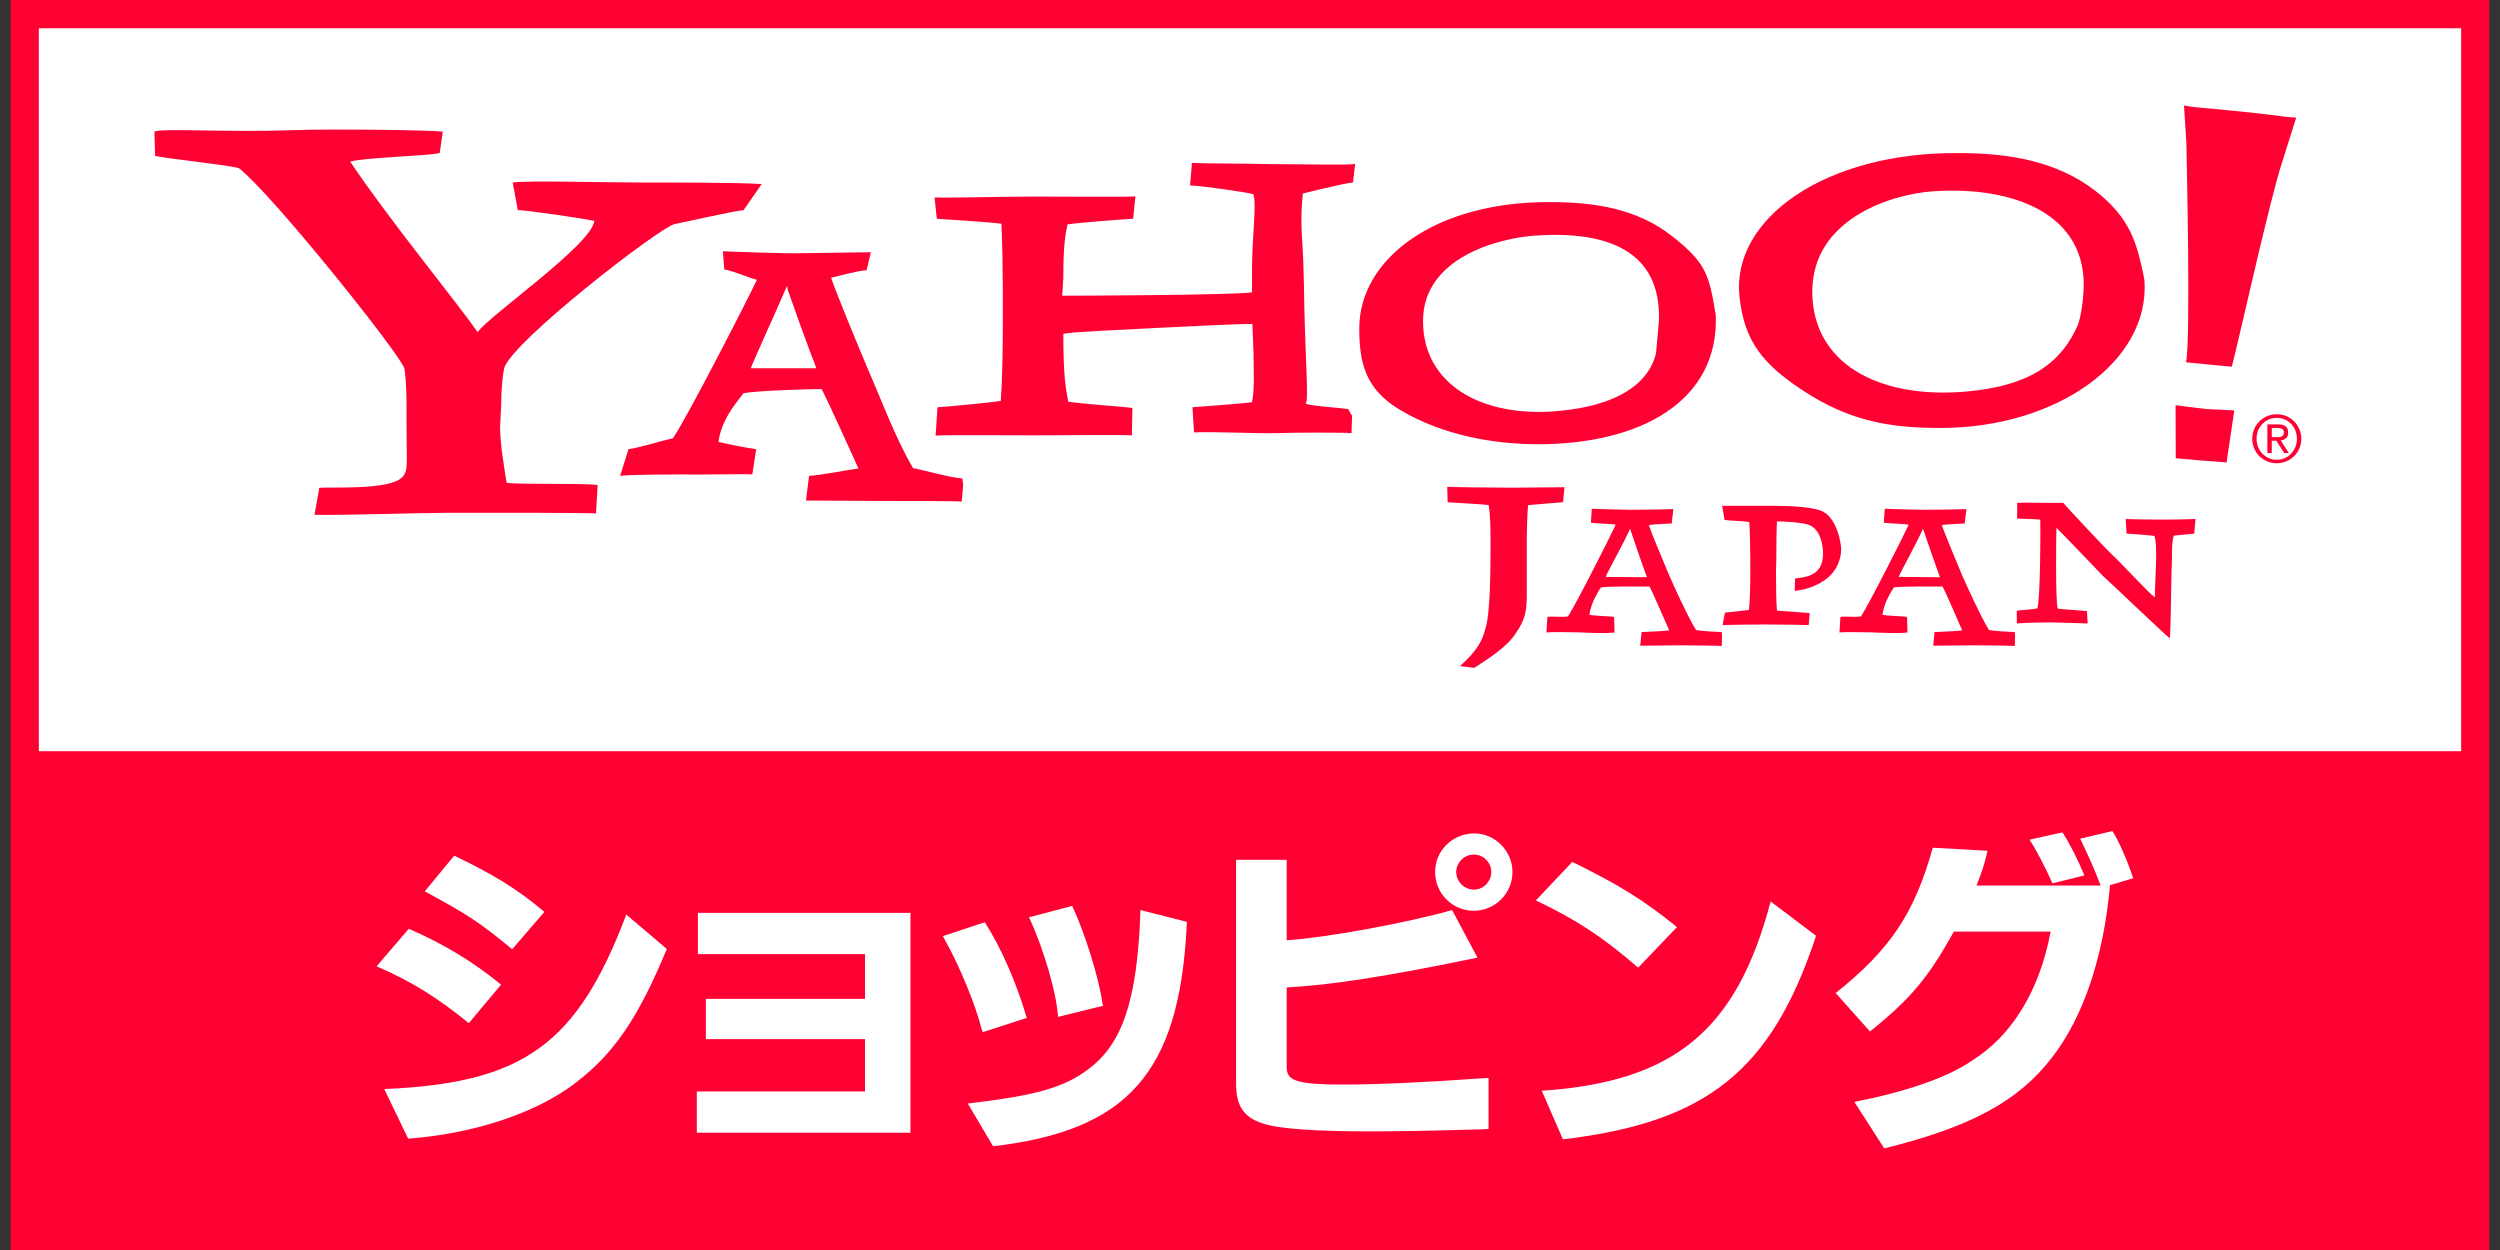
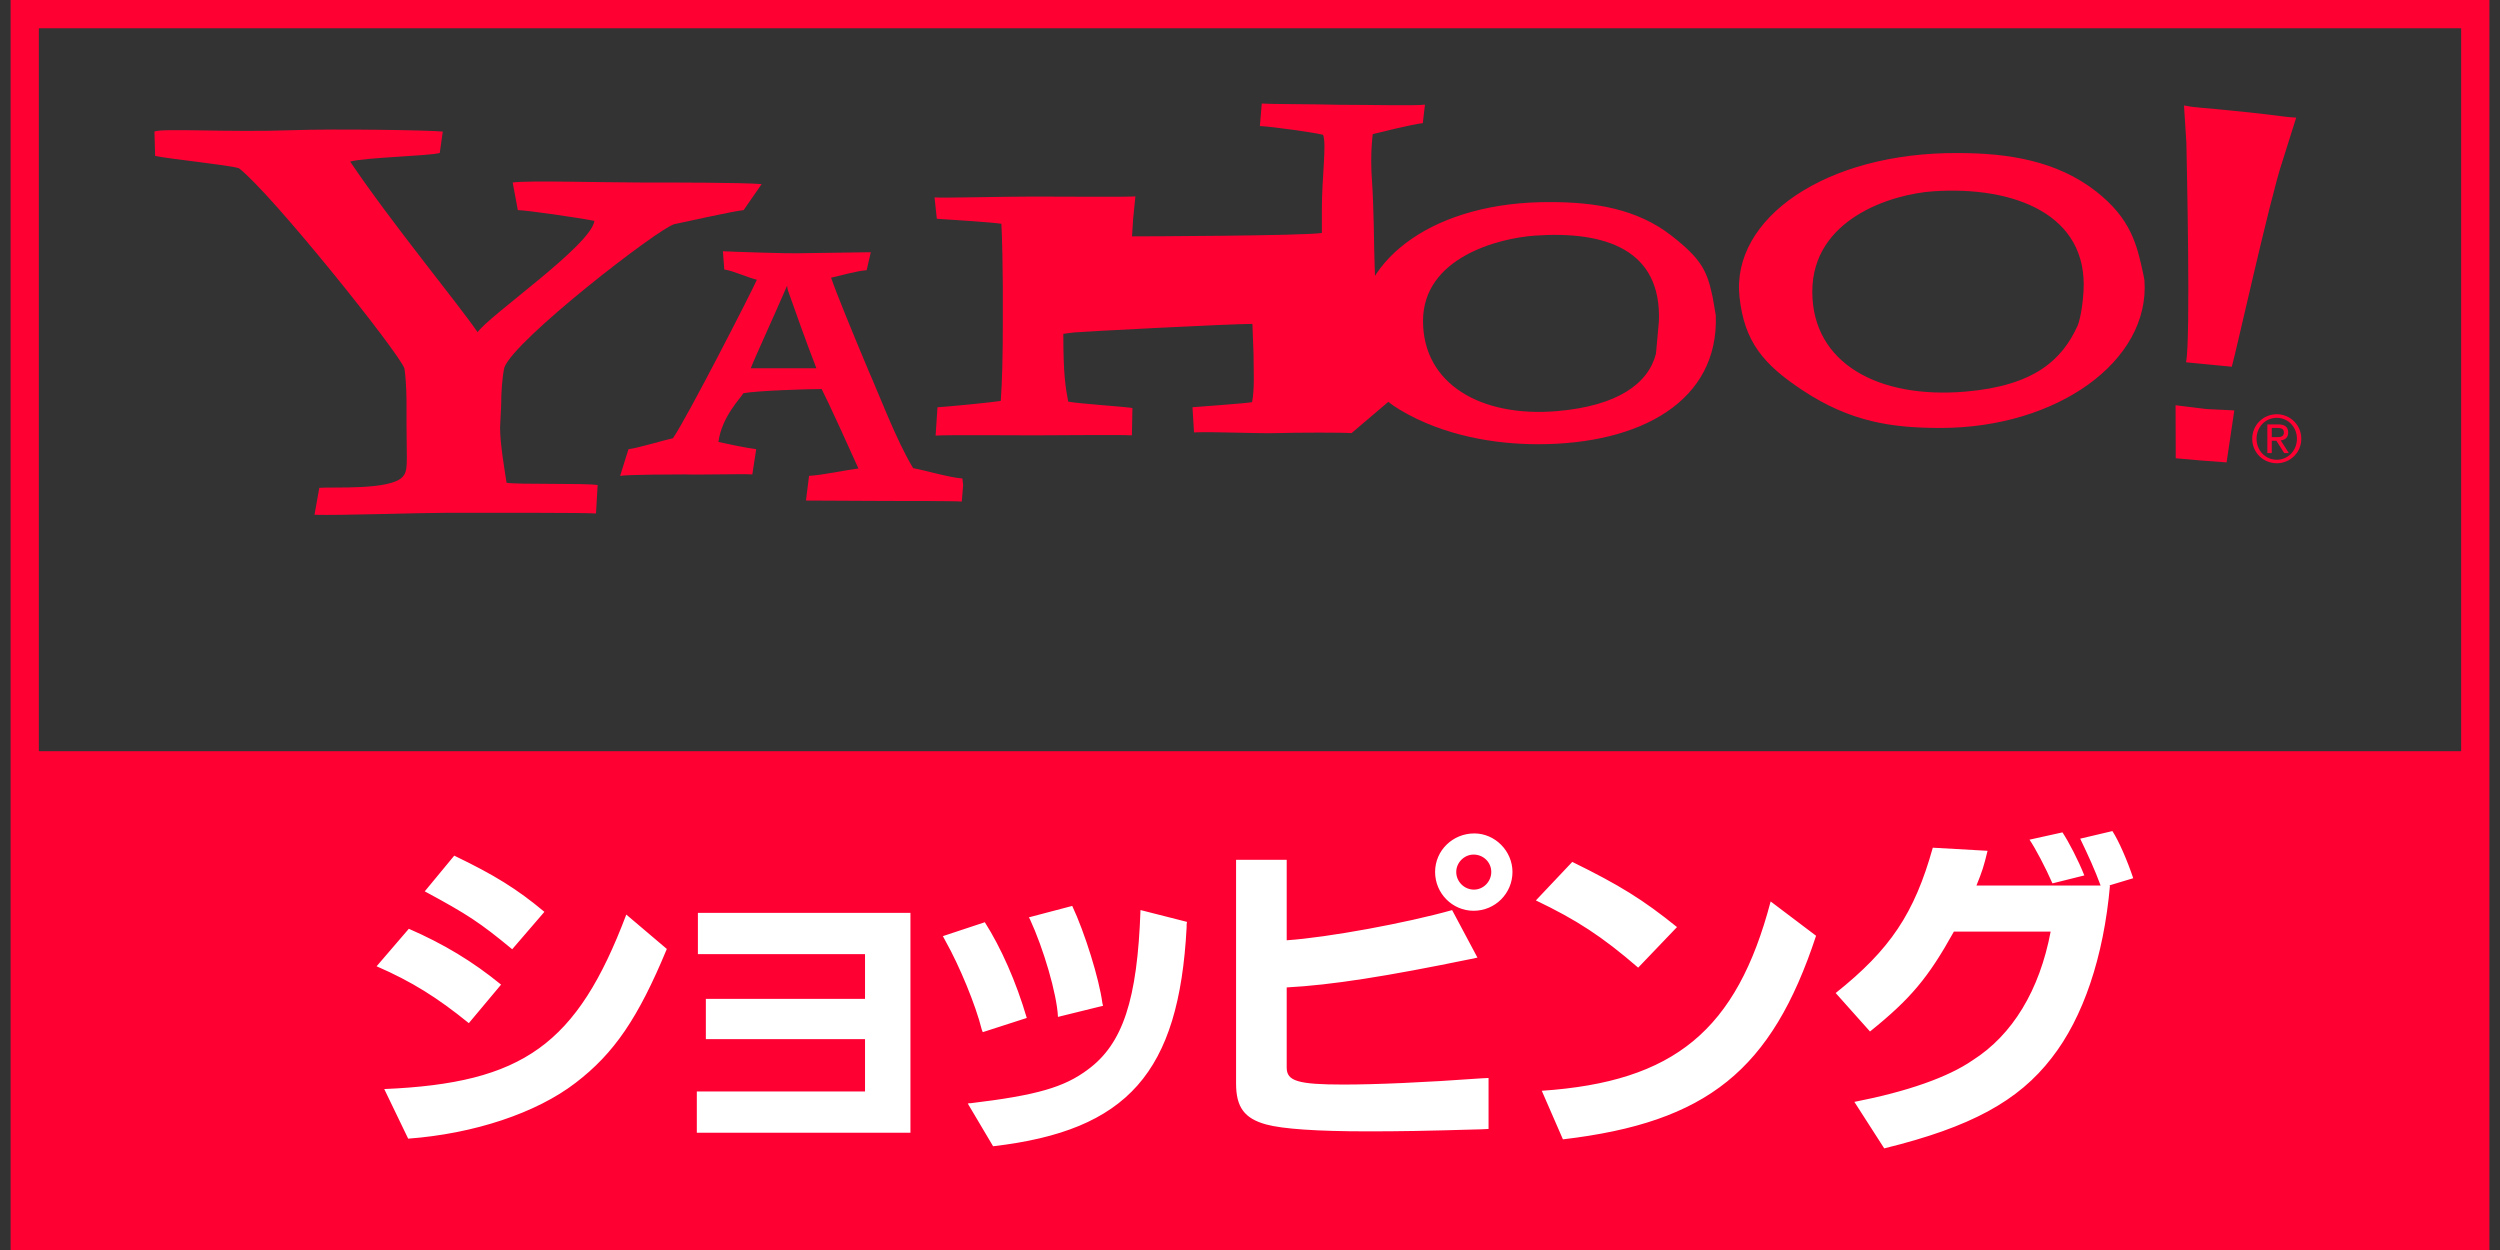
<svg xmlns="http://www.w3.org/2000/svg" width="100" height="50" viewBox="0 0 100 50">
  <rect x="0" y="0" width="100" height="50" fill="#333333" stroke="none" />
-   <path fill="#fff" d="M.988.564h98.023v48.871h-98.023z" />
  <path fill="#f03" d="M99.576 50h-99.152v-50h99.152v50zm-98.022-1.13h96.892v-47.74h-96.892v47.74zM.988 30.049h97.975v19.387h-97.975zM91.073 16.569c.528 0 .979.424.979.982s-.45.979-.979.979c-.535 0-.984-.421-.984-.979s.449-.982.984-.982m0 1.821c.444 0 .804-.365.804-.838 0-.477-.359-.839-.804-.839-.454 0-.811.362-.811.839.001.472.357.838.811.838m-.378-1.414h.433c.271 0 .399.108.399.326 0 .209-.133.298-.298.313l.325.509h-.186l-.313-.494h-.185v.494h-.176v-1.148zm.176.51h.177c.155 0 .308-.005.308-.19 0-.16-.139-.178-.257-.178h-.228v.368zM29.744 8.405c-.419.041-2.182.439-2.773.562-.634.167-6.416 4.64-6.798 5.737-.083.379-.127.962-.127 1.515l-.043.886c0 .637.175 1.655.259 2.204.381.081 3.135.009 3.643.093l-.065 1.137c-.491-.035-3.986-.027-5.984-.027-1.016 0-4.272.109-5.276.08l.192-1.079c.547-.042 2.821.099 3.321-.428.248-.264.168-.544.168-2.064v-.718c0-.339 0-.972-.083-1.562-.214-.633-5.308-6.996-6.619-8.011-.38-.128-2.76-.366-3.354-.493l-.027-.974c.295-.143 2.944.037 5.514-.055 1.688-.062 5.54 0 6.019.055l-.121.857c-.51.125-2.949.173-3.584.343 1.646 2.448 4.255 5.602 5.099 6.825.463-.672 4.546-3.481 4.671-4.453-.632-.126-2.728-.43-3.063-.43l-.206-1.105c.574-.088 3.599 0 5.101 0 1.299 0 4.068 0 4.858.064l-.722 1.041zM38.471 20.063c-.186-.025-2.302-.025-3.072-.025l-3.16-.016.123-.988c.531-.027 1.522-.241 1.976-.294-.295-.664-1.26-2.777-1.471-3.178-.562 0-2.57.062-3.132.167-.104.191-.865.938-.998 1.949.369.082 1.083.234 1.511.289l-.155 1.009c-.454-.027-2.261.024-2.684 0-.399 0-2.252.005-2.603.058l.333-1.066c.422-.055 1.405-.36 1.779-.439.556-.798 3.145-5.856 3.358-6.34-.347-.08-.937-.355-1.305-.41l-.054-.729c.453.025 2.701.093 2.938.081l2.978-.042-.167.719c-.4.026-1.052.221-1.422.3.186.559.927 2.362 1.486 3.691.426.959 1.132 2.836 1.796 3.927.453.08 1.49.386 1.971.412l.029.268-.055.657zm-6.96-8.466l-.028-.168c-.479 1.118-1.289 2.875-1.452 3.301h2.624c-.322-.826-.904-2.438-1.144-3.133" />
-   <path fill="#f03" d="M54.061 17.325c-.363-.029-2.131-.026-3.034 0-.725.021-2.446-.064-3.266-.029l-.062-1.006c.281-.027 2.045-.146 2.383-.203.11-.535.059-1.298.059-1.944l-.045-1.187c-.903 0-6.874.312-7.132.342l-.431.055c0 1.61.082 2.119.196 2.713.476.086 2.202.197 2.568.254l-.021 1.094c-.426-.029-3.072 0-3.892 0-.992 0-3.393-.022-3.959.009l.074-1.132c.454-.027 2.163-.194 2.531-.254.057-.731.083-1.889.083-3.104v-1.497c0-.511-.026-1.977-.057-2.485-.367-.057-2.076-.171-2.583-.2l-.091-.854c.338.029 2.697-.034 3.938-.034 1.16 0 3.783.022 4.096-.007l-.09.894c-.538.029-2.316.171-2.626.226-.085.425-.167.792-.167 2.148l-.045.705c.509 0 6.807-.021 7.594-.135v-.974c0-1.245.194-2.587.049-2.953-.309-.085-1.991-.324-2.529-.351l.076-.9c.339.027 1.928.02 3.111.049 1.243 0 3.049.048 3.416-.006l-.085.741c-.366.028-2.003.439-2.003.439s-.113.778-.029 1.89c.067.925.088 2.742.088 2.742.045 2.023.171 3.661.059 3.745-.139.103 1.293.188 1.69.244l.158.271-.022.694zM68.631 12.608c.13 3.445-3.017 5.161-7.108 5.161-1.701 0-3.774-.326-5.542-1.386-1.384-.83-1.61-1.903-1.61-3.248 0-2.776 3.024-5.08 7.652-5.051 1.763 0 3.458.268 4.832 1.339 1.225.956 1.434 1.429 1.653 2.473l.123.712zm-2.274.233c.101-2.852-2.131-3.611-4.954-3.417-1.476.103-4.482.883-4.482 3.417 0 2.51 2.307 3.87 5.383 3.602 2.381-.209 3.628-1.083 3.936-2.3l.117-1.302zM89.271 14.669l-1.829-.177c.19-.926.026-8.022.013-8.782l-.095-1.491c.507.101.432.048 2.582.274 1.309.139 1.476.197 1.906.211l-.558 1.771c-.479 1.413-1.872 7.72-2.019 8.194m-1.261 3.748l-.98-.087-.007-2.12 1.237.152 1.112.054-.309 2.08-1.053-.079zM85.777 11.206c.239 3.23-3.484 5.912-8.156 5.912-1.943 0-3.598-.238-5.516-1.505-1.576-1.041-2.328-1.944-2.524-3.725-.349-3.151 3.451-5.798 8.734-5.766 2.015 0 3.951.307 5.521 1.529 1.397 1.091 1.641 2.124 1.897 3.321l.044.234zm-2.437.459c.194-3.101-2.792-4.233-6.017-4.013-1.687.118-4.831 1.112-4.831 4.013 0 2.861 2.636 4.304 6.148 3.998 2.714-.236 3.844-1.257 4.467-2.642 0 0 .175-.413.233-1.356" />
-   <path fill="#f03" d="M62.521 20.087l-1.395.118c-.035.247-.055 1.105-.055 1.294v2.236c0 .671-.039 1.033-.459 1.623-.229.345-.609.705-1.643 1.357l-.57-.072c.747-.652.9-1.094.995-1.416.151-.422.226-1.393.226-3.189v-.516c0-.306 0-.896-.074-1.317-.229-.039-1.375-.095-1.641-.114l-.015-.619c.231.018 2.116.036 2.634.036l2.058-.019-.061.598zM68.871 25.839c-.098-.012-1.207-.026-1.61-.026l-1.653.015.055-.545c.273-.012.872-.037 1.107-.067-.154-.347-.674-1.546-.786-1.755-.29 0-1.661-.016-1.952.039-.056.098-.388.563-.456 1.094.196.039.765.051.987.081l.02.624c-.277.044-1.167.012-1.387-.004-.209 0-1.158-.025-1.339.004l.039-.624c.224-.03.626.022.821-.019.29-.416 1.804-3.415 1.911-3.667-.178-.038-.799-.05-.993-.08l.037-.56c.236.016 1.469.043 1.594.043.333 0 1.432-.018 1.669-.027l-.067.574c-.21.014-.724.025-.914.067.095.29.525 1.321.816 2.015.224.5.722 1.611 1.071 2.18.236.045.776.07 1.026.082l.016.141-.012.415zm-3.669-4.69c-.25.582-.893 1.704-.975 1.928l1.653.012c-.167-.432-.556-1.582-.678-1.94M80.591 25.839c-.098-.012-1.209-.026-1.608-.026l-1.653.015.049-.545c.279-.012.872-.037 1.11-.067-.149-.347-.672-1.546-.784-1.755-.29 0-1.662-.016-1.953.039-.056.098-.385.563-.457 1.094.195.039.767.051.986.081l.019.624c-.276.044-1.163.012-1.386-.004-.208 0-1.155-.025-1.336.004l.039-.624c.221-.03.626.022.819-.019.292-.416 1.803-3.415 1.912-3.667-.18-.038-.799-.05-.997-.08l.039-.56c.237.016 1.471.043 1.596.043.333 0 1.432-.018 1.669-.027l-.067.574c-.21.014-.723.025-.917.067.1.29.527 1.321.818 2.015.223.5.723 1.611 1.07 2.18.235.045.78.07 1.029.082l.015.141-.012.415zm-3.672-4.69c-.251.582-.888 1.704-.97 1.928l1.652.012c-.167-.432-.555-1.582-.682-1.94M73.136 23.089c-.515.432-1.071.517-1.349.543l.017-.492c.28-.055 1.118-.021 1.118-.995 0-.401-.133-.97-.535-1.136-.251-.111-.975-.153-1.307-.153-.017.179-.029 1.108-.029 1.677l-.013.264c0 .557.013 1.435.042 1.628l1.307.097-.039.482c-.238-.014-1.43-.025-1.779-.025-.403 0-1.445.012-1.666.025l.094-.498.959-.108c.043-.278.057-1.044.057-1.652v-.261c0-.214-.014-1.393-.044-1.602-.153-.041-.792-.053-.986-.085l-.097-.565h2.044c.846 0 1.483.057 1.875.18.694.238.843 1.386.843 1.553-.002.441-.207.859-.512 1.123" />
-   <path fill="#f03" d="M87.77 21.344l-.818.082c-.098.254-.064.949-.08 1.159-.026.318-.036 2.697-.08 2.948-.234-.181-2.494-2.343-2.69-2.51-.097-.098-1.578-1.659-1.844-1.909-.011.138-.044 2.991.052 3.23.127.027 1.029.082 1.167.098l.03.496-1.458-.043c-.223 0-1.152.014-1.375.043l-.004-.512c.223-.026.627-.049.821-.089.123-.264.136-3.327.12-3.552-.183-.025-.636-.027-.926-.041l.003-.631c.429-.018 1.244.012 1.842 0 .177.221 1.854 1.999 1.992 2.111.21.18 1.435 1.507 1.673 1.674 0-.723.13-2.127-.023-2.46-.154-.028-.891-.082-1.111-.096l-.033-.583c.153.016 1.307.025 1.485.025.182 0 1.143-.01 1.308-.025l-.051.585z" />
+   <path fill="#f03" d="M54.061 17.325c-.363-.029-2.131-.026-3.034 0-.725.021-2.446-.064-3.266-.029l-.062-1.006c.281-.027 2.045-.146 2.383-.203.11-.535.059-1.298.059-1.944l-.045-1.187c-.903 0-6.874.312-7.132.342l-.431.055c0 1.61.082 2.119.196 2.713.476.086 2.202.197 2.568.254l-.021 1.094c-.426-.029-3.072 0-3.892 0-.992 0-3.393-.022-3.959.009l.074-1.132c.454-.027 2.163-.194 2.531-.254.057-.731.083-1.889.083-3.104v-1.497c0-.511-.026-1.977-.057-2.485-.367-.057-2.076-.171-2.583-.2l-.091-.854c.338.029 2.697-.034 3.938-.034 1.16 0 3.783.022 4.096-.007l-.09.894l-.045.705c.509 0 6.807-.021 7.594-.135v-.974c0-1.245.194-2.587.049-2.953-.309-.085-1.991-.324-2.529-.351l.076-.9c.339.027 1.928.02 3.111.049 1.243 0 3.049.048 3.416-.006l-.085.741c-.366.028-2.003.439-2.003.439s-.113.778-.029 1.89c.067.925.088 2.742.088 2.742.045 2.023.171 3.661.059 3.745-.139.103 1.293.188 1.69.244l.158.271-.022.694zM68.631 12.608c.13 3.445-3.017 5.161-7.108 5.161-1.701 0-3.774-.326-5.542-1.386-1.384-.83-1.61-1.903-1.61-3.248 0-2.776 3.024-5.08 7.652-5.051 1.763 0 3.458.268 4.832 1.339 1.225.956 1.434 1.429 1.653 2.473l.123.712zm-2.274.233c.101-2.852-2.131-3.611-4.954-3.417-1.476.103-4.482.883-4.482 3.417 0 2.51 2.307 3.87 5.383 3.602 2.381-.209 3.628-1.083 3.936-2.3l.117-1.302zM89.271 14.669l-1.829-.177c.19-.926.026-8.022.013-8.782l-.095-1.491c.507.101.432.048 2.582.274 1.309.139 1.476.197 1.906.211l-.558 1.771c-.479 1.413-1.872 7.72-2.019 8.194m-1.261 3.748l-.98-.087-.007-2.12 1.237.152 1.112.054-.309 2.08-1.053-.079zM85.777 11.206c.239 3.23-3.484 5.912-8.156 5.912-1.943 0-3.598-.238-5.516-1.505-1.576-1.041-2.328-1.944-2.524-3.725-.349-3.151 3.451-5.798 8.734-5.766 2.015 0 3.951.307 5.521 1.529 1.397 1.091 1.641 2.124 1.897 3.321l.044.234zm-2.437.459c.194-3.101-2.792-4.233-6.017-4.013-1.687.118-4.831 1.112-4.831 4.013 0 2.861 2.636 4.304 6.148 3.998 2.714-.236 3.844-1.257 4.467-2.642 0 0 .175-.413.233-1.356" />
  <g fill="#fff">
    <path d="M16.353 37.151c1.401.611 2.553 1.305 3.69 2.234l-1.29 1.541c-1.264-1.027-2.289-1.666-3.689-2.275l1.289-1.5zm10.32.807c-1.15 2.773-2.107 4.174-3.647 5.354-1.566 1.207-4.064 2.039-6.699 2.234l-.957-1.984c5.562-.236 7.712-1.775 9.682-6.979l1.621 1.375zm-8.503-3.732c1.609.775 2.512 1.332 3.606 2.248l-1.288 1.496c-1.291-1.066-1.776-1.387-3.498-2.316l1.18-1.428zM27.873 43.659h6.728v-2.095h-6.367v-1.61h6.367v-1.789h-6.685v-1.651h8.502v8.795h-8.545v-1.65zM39.393 36.889c.651 1.026 1.249 2.372 1.678 3.829l-1.761.568-.042-.111c-.235-.957-.888-2.539-1.442-3.523l-.111-.207 1.678-.556zm8.086-.014l-.014.111v.11c-.306 5.812-2.357 8.129-7.741 8.754l-1.012-1.707.056-.014h.055c2.649-.318 3.746-.638 4.689-1.345 1.401-1.028 1.983-2.79 2.108-6.382l1.859.473zm-4.59-.638c.499 1.055 1.082 2.927 1.206 3.885l.027.109-1.803.445c-.042-.918-.583-2.748-1.124-3.913l-.041-.069 1.735-.457zM51.468 34.392v3.219c1.649-.111 4.8-.695 6.617-1.207l1.013 1.9-.263.056c-3.372.693-5.562 1.041-7.367 1.137v3.206c0 .54.444.679 2.275.679 1.288 0 3.231-.083 5.535-.25l.264-.013v2.039l-.278.014c-2.371.068-3.245.082-4.577.082-1.983 0-3.386-.096-4.037-.275-.875-.238-1.207-.695-1.207-1.637v-8.949h2.025zm9.031.486c0 .859-.693 1.553-1.555 1.553-.846 0-1.54-.693-1.54-1.553 0-.861.708-1.541 1.568-1.541.834 0 1.527.708 1.527 1.541zm-2.249 0c0 .388.321.707.709.707.375 0 .692-.319.692-.707 0-.39-.317-.695-.707-.695-.373 0-.694.319-.694.695zM62.891 34.476c1.887.928 2.814 1.498 4.189 2.607l-1.553 1.623c-1.443-1.248-2.47-1.914-4.092-2.689l1.456-1.541zm9.752 2.955c-1.775 5.381-4.355 7.463-10.126 8.143l-.846-1.943c5.3-.359 7.795-2.413 9.155-7.573l1.817 1.373zM84.399 35.419c-.25 2.844-1.068 5.283-2.33 6.895-1.333 1.732-3.247 2.773-6.7 3.621l-1.194-1.859c2.123-.416 3.745-.986 4.731-1.666 1.595-1.012 2.677-2.801 3.12-5.146h-3.871c-1.024 1.846-1.733 2.691-3.355 3.996l-1.373-1.539c2.178-1.735 3.148-3.178 3.885-5.813l2.19.124c-.151.625-.208.806-.444 1.389h4.967c-.249-.668-.472-1.152-.817-1.874l1.288-.304c.252.387.598 1.178.833 1.886l-.971.292h.041zm-1.9-2.124c.263.403.624 1.097.874 1.722l-1.275.318c-.28-.638-.682-1.402-.918-1.748l1.319-.292z" />
  </g>
</svg>